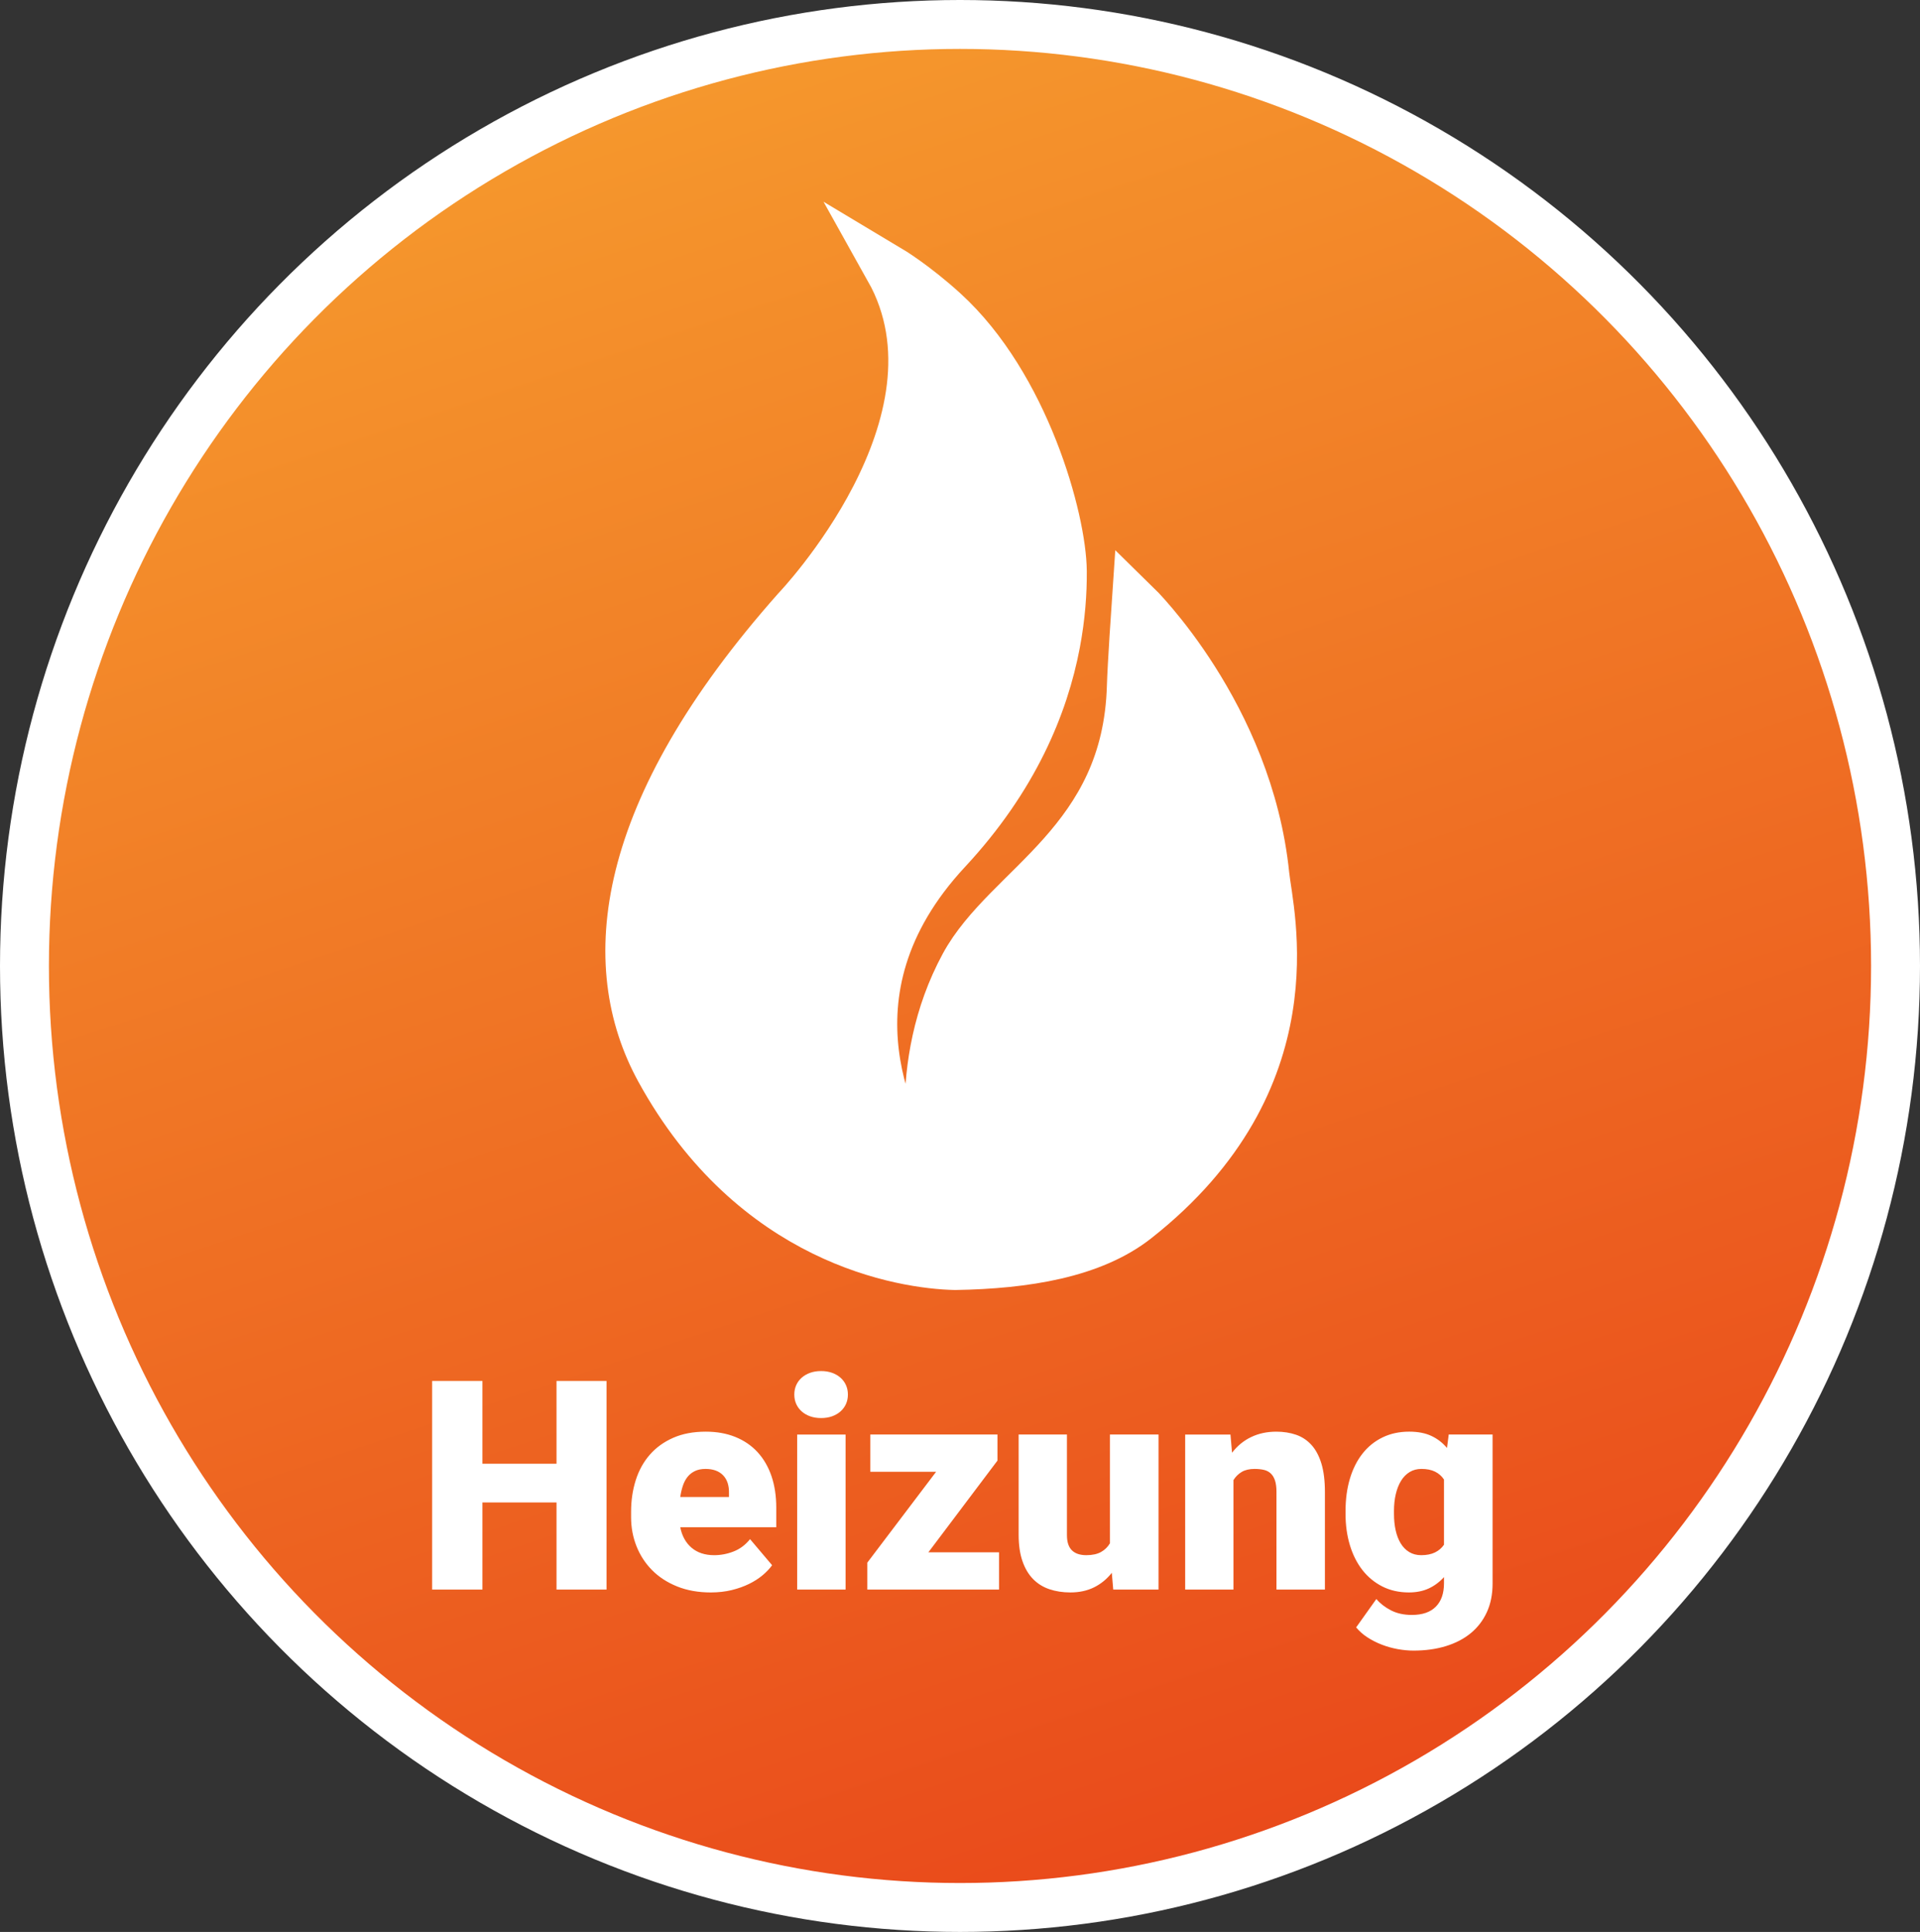
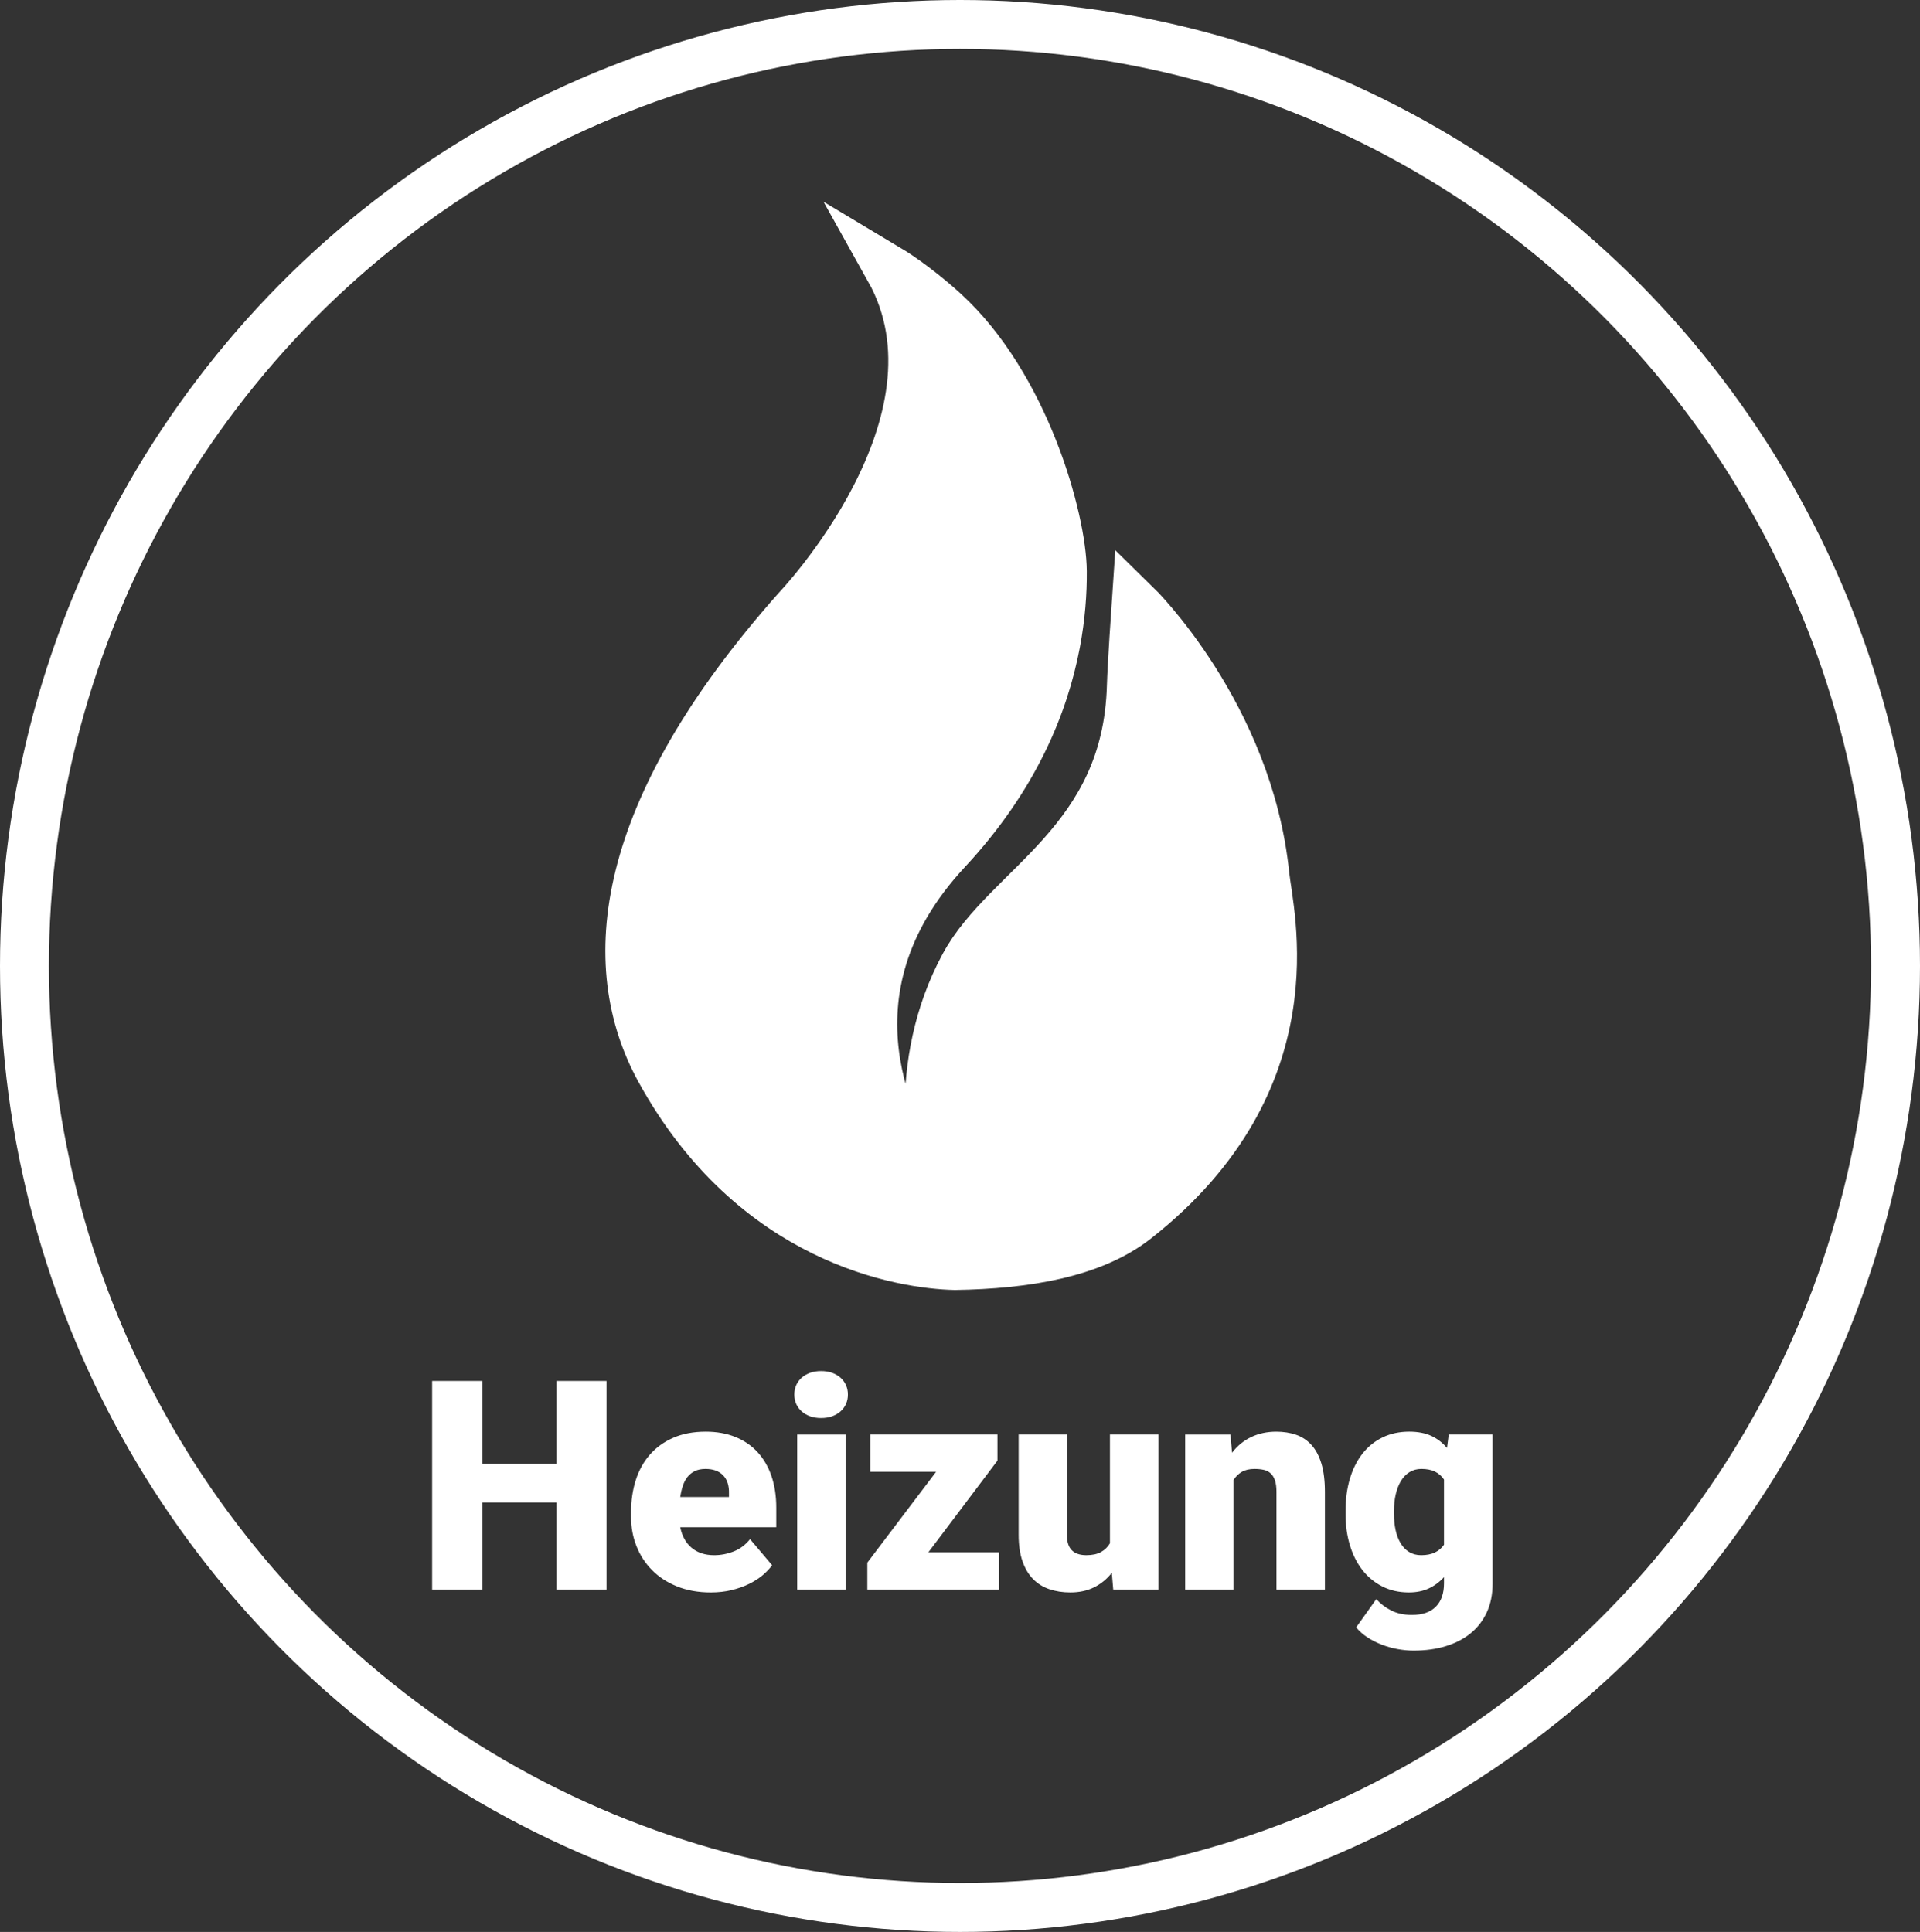
<svg xmlns="http://www.w3.org/2000/svg" xmlns:xlink="http://www.w3.org/1999/xlink" version="1.1" id="Ebene_1" x="0px" y="0px" width="157px" height="158px" viewBox="0 0 157 158" enable-background="new 0 0 157 158" xml:space="preserve">
  <rect x="0" y="0" width="157" height="158" fill="#333333" stroke="none" />
  <g>
    <defs>
-       <path id="SVGID_1_" d="M2.839,65.884v26.33c5.55,32.031,31.001,57.234,63.154,62.419h24.566    c36.445-5.877,64.281-37.479,64.281-75.584c0-42.284-34.28-76.564-76.564-76.564C40.479,2.485,9.079,29.872,2.839,65.884" />
-     </defs>
+       </defs>
    <clipPath id="SVGID_2_">
      <use xlink:href="#SVGID_1_" overflow="visible" />
    </clipPath>
    <linearGradient id="SVGID_3_" gradientUnits="userSpaceOnUse" x1="-161.13" y1="381.843" x2="-160.13" y2="381.843" gradientTransform="matrix(-85.352 -241.026 -241.026 85.352 78403.578 -71226.086)">
      <stop offset="0" style="stop-color:#E52D14" />
      <stop offset="1" style="stop-color:#F9B233" />
    </linearGradient>
-     <polygon clip-path="url(#SVGID_2_)" fill="url(#SVGID_3_)" points="19.776,202.462 -45.036,19.438 137.903,-45.344 202.715,137.68     " />
  </g>
  <g>
    <defs>
      <rect id="SVGID_4_" width="157" height="158" />
    </defs>
    <clipPath id="SVGID_5_">
      <use xlink:href="#SVGID_4_" overflow="visible" />
    </clipPath>
    <path clip-path="url(#SVGID_5_)" fill="#FFFFFF" d="M103.438,71.566c-1.339-13.135-10.546-22.127-10.546-22.127   s-0.342,5.02-0.389,6.696c-0.357,12.716-10.17,16.359-13.663,22.817c-4.4,8.134-2.717,17-1.72,20.19   c0.306,0.976-1.254-1.9-1.947-3.072c-1.776-3.003-8.723-14.703,2.278-26.528c5.495-5.907,7.931-11.886,8.886-16.926   c0.411-2.165,0.552-4.16,0.538-5.897c-0.033-4.262-3.045-15.208-9.692-21.259c-2.41-2.193-4.461-3.42-4.461-3.42   c7.021,12.553-7.595,27.817-7.595,27.817C50.488,66.37,49.221,78.903,53.951,87.517c7.691,14.009,19.927,15.894,24.148,15.991   c5.774-0.098,11.222-0.977,14.821-3.813C107.366,88.309,103.755,74.682,103.438,71.566" />
    <path clip-path="url(#SVGID_5_)" fill="none" stroke="#FFFFFF" stroke-width="3.985" stroke-miterlimit="10" d="M103.438,71.566   c-1.339-13.135-10.546-22.127-10.546-22.127s-0.342,5.02-0.389,6.696c-0.357,12.716-10.17,16.359-13.663,22.817   c-4.4,8.134-2.717,17-1.72,20.19c0.306,0.976-1.254-1.9-1.947-3.072c-1.776-3.003-8.723-14.703,2.278-26.528   c5.495-5.907,7.931-11.886,8.886-16.926c0.411-2.165,0.552-4.16,0.538-5.897c-0.033-4.262-3.045-15.208-9.692-21.259   c-2.41-2.193-4.461-3.42-4.461-3.42c7.021,12.553-7.595,27.817-7.595,27.817C50.488,66.37,49.221,78.903,53.951,87.517   c7.691,14.009,19.927,15.894,24.148,15.991c5.774-0.098,11.222-0.977,14.821-3.813C107.366,88.309,103.755,74.682,103.438,71.566z" />
    <ellipse clip-path="url(#SVGID_5_)" fill="none" stroke="#FFFFFF" stroke-width="4" cx="78.5" cy="79" rx="76.5" ry="77" />
    <path clip-path="url(#SVGID_5_)" fill="#FFFFFF" d="M113.987,123.566c0-0.492,0.048-0.947,0.146-1.365s0.24-0.781,0.428-1.09   c0.187-0.309,0.422-0.549,0.703-0.721c0.281-0.172,0.605-0.258,0.973-0.258c0.437,0,0.806,0.075,1.107,0.223   c0.301,0.148,0.545,0.363,0.732,0.645v5.332c-0.187,0.273-0.433,0.484-0.738,0.632c-0.305,0.149-0.68,0.223-1.125,0.223   c-0.375,0-0.703-0.086-0.984-0.258c-0.282-0.172-0.514-0.41-0.698-0.715c-0.183-0.304-0.32-0.662-0.41-1.072   c-0.09-0.41-0.134-0.853-0.134-1.33V123.566z M110.026,123.812c0,0.922,0.119,1.775,0.357,2.561   c0.238,0.785,0.58,1.463,1.025,2.033c0.446,0.57,0.989,1.017,1.629,1.342c0.641,0.324,1.364,0.486,2.168,0.486   c0.617,0,1.16-0.11,1.629-0.328c0.469-0.219,0.883-0.528,1.242-0.926v0.504c0,0.828-0.222,1.467-0.668,1.916   c-0.445,0.449-1.097,0.674-1.957,0.674c-0.656,0-1.226-0.125-1.711-0.375c-0.484-0.25-0.883-0.559-1.195-0.926l-1.652,2.32   c0.258,0.313,0.568,0.586,0.931,0.821c0.364,0.234,0.752,0.431,1.166,0.591c0.414,0.16,0.846,0.282,1.295,0.364   c0.449,0.082,0.885,0.123,1.307,0.123c0.961,0,1.838-0.122,2.631-0.364c0.793-0.242,1.472-0.595,2.039-1.06   c0.566-0.465,1.006-1.037,1.318-1.717c0.313-0.68,0.469-1.461,0.469-2.344v-12.187h-3.586l-0.141,1.101   c-0.351-0.422-0.775-0.75-1.271-0.984c-0.496-0.234-1.104-0.352-1.822-0.352c-0.805,0-1.53,0.157-2.174,0.469   c-0.645,0.313-1.192,0.754-1.641,1.324c-0.449,0.571-0.793,1.254-1.031,2.051c-0.238,0.797-0.357,1.676-0.357,2.637V123.812z    M96.913,117.321v12.679h3.949v-8.953c0.172-0.281,0.397-0.504,0.674-0.668s0.627-0.246,1.049-0.246   c0.281,0,0.533,0.026,0.756,0.076c0.223,0.051,0.41,0.147,0.562,0.288c0.153,0.14,0.27,0.332,0.352,0.574   c0.082,0.242,0.123,0.555,0.123,0.937v7.992h3.961v-7.98c0-0.922-0.096-1.697-0.287-2.326c-0.192-0.629-0.463-1.137-0.815-1.524   c-0.351-0.386-0.771-0.664-1.259-0.832c-0.489-0.168-1.026-0.252-1.612-0.252c-0.758,0-1.443,0.147-2.056,0.44   c-0.614,0.293-1.135,0.721-1.565,1.283l-0.129-1.488H96.913z M91.03,129.999h3.704v-12.679h-3.973v8.894   c-0.18,0.305-0.424,0.543-0.732,0.715c-0.309,0.172-0.709,0.258-1.202,0.258c-0.515,0-0.908-0.133-1.177-0.398   c-0.27-0.266-0.405-0.68-0.405-1.243v-8.226h-3.949v8.203c0,0.836,0.104,1.553,0.311,2.15c0.207,0.598,0.496,1.086,0.867,1.465   c0.371,0.379,0.816,0.656,1.336,0.832c0.519,0.176,1.091,0.264,1.717,0.264c0.734,0,1.382-0.141,1.945-0.422   c0.562-0.281,1.043-0.676,1.441-1.184L91.03,129.999z M81.563,119.453v-2.133H71.168v3.047h5.379l-5.625,7.429v2.203h10.77v-3.046   h-5.778L81.563,119.453z M65.109,114.825c0.106,0.234,0.256,0.437,0.451,0.609c0.195,0.172,0.426,0.305,0.692,0.399   c0.265,0.093,0.562,0.14,0.89,0.14c0.328,0,0.625-0.047,0.891-0.14c0.265-0.094,0.496-0.227,0.691-0.399   c0.195-0.172,0.346-0.375,0.451-0.609c0.106-0.235,0.159-0.492,0.159-0.774c0-0.281-0.053-0.539-0.159-0.773   c-0.105-0.235-0.256-0.438-0.451-0.61c-0.195-0.171-0.426-0.304-0.691-0.398c-0.266-0.094-0.563-0.141-0.891-0.141   c-0.328,0-0.625,0.047-0.89,0.141c-0.266,0.094-0.497,0.227-0.692,0.398c-0.195,0.172-0.345,0.375-0.451,0.61   c-0.105,0.234-0.158,0.492-0.158,0.773C64.951,114.332,65.004,114.59,65.109,114.825 M69.146,117.321h-3.961v12.68h3.961V117.321z    M59.129,120.655c0.335,0.348,0.496,0.838,0.48,1.471v0.304h-3.984c0.047-0.328,0.117-0.633,0.211-0.914   c0.093-0.281,0.22-0.523,0.38-0.726c0.161-0.204,0.362-0.364,0.604-0.481c0.242-0.117,0.531-0.176,0.867-0.176   C58.312,120.132,58.793,120.307,59.129,120.655 M59.832,130.042c0.523-0.129,0.996-0.297,1.418-0.504   c0.422-0.207,0.791-0.444,1.107-0.709c0.317-0.266,0.576-0.539,0.779-0.821l-1.804-2.132c-0.375,0.468-0.823,0.804-1.342,1.007   c-0.52,0.204-1.049,0.305-1.588,0.305c-0.758,0-1.375-0.203-1.852-0.609c-0.476-0.407-0.785-0.965-0.925-1.676h7.851v-1.606   c0-0.953-0.131-1.812-0.392-2.578c-0.262-0.765-0.641-1.418-1.137-1.957s-1.102-0.953-1.816-1.242   c-0.715-0.289-1.522-0.434-2.42-0.434c-1.016,0-1.905,0.169-2.666,0.504c-0.762,0.336-1.399,0.797-1.911,1.383   c-0.511,0.586-0.894,1.28-1.148,2.08c-0.254,0.801-0.381,1.662-0.381,2.584v0.446c0,0.836,0.147,1.625,0.44,2.367   c0.293,0.742,0.716,1.394,1.271,1.957c0.555,0.562,1.238,1.008,2.051,1.336c0.812,0.328,1.734,0.492,2.765,0.492   C58.742,130.234,59.308,130.169,59.832,130.042 M49.597,112.938h-4.09v6.773h-6.058v-6.773h-4.114v17.062h4.114v-7.124h6.058v7.124   h4.09V112.938z" />
  </g>
</svg>